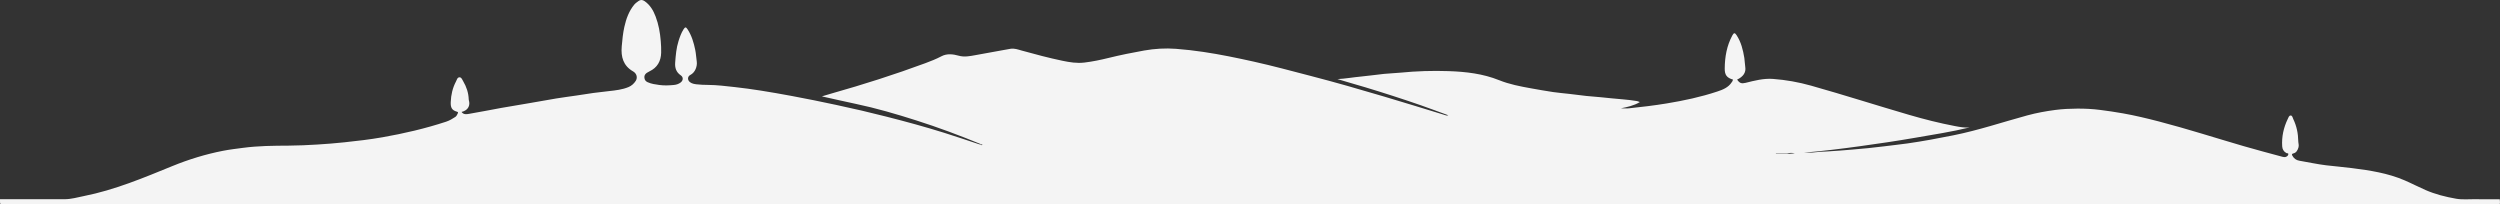
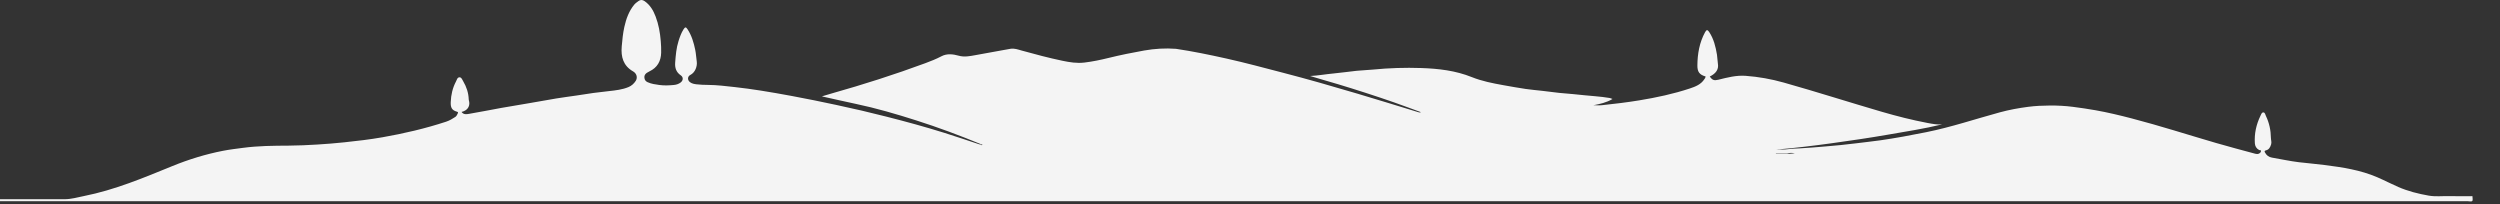
<svg xmlns="http://www.w3.org/2000/svg" version="1.1" id="Livello_1" x="0px" y="0px" viewBox="0 0 4479.91 366.39" style="enable-background:new 0 0 4479.91 366.39;" xml:space="preserve">
  <rect x="0" y="0" width="4479.91" height="366.39" fill="#333333" stroke="none" />
  <style type="text/css"> .st0{fill:#F4F4F4;} </style>
-   <path class="st0" d="M0,356.96c38.66,0,77.32-0.01,115.99,0.01c11.74,0.01,22.92-3.37,34.28-5.62 c55.31-10.94,106.96-32.68,158.81-53.83c29.28-11.94,59.44-21.19,90.48-27.27c11.88-2.33,23.98-3.72,36.01-5.32 c27.06-3.6,54.21-3.8,81.42-3.95c17.28-0.1,34.57-0.95,51.82-1.98c16.15-0.96,32.28-2.3,48.37-3.99 c22.82-2.39,45.64-5.06,68.24-9.03c38.61-6.79,76.74-15.65,114.02-27.91c5.92-1.95,11.3-5.12,16.47-8.54 c2.07-1.37,3.11-3.65,4.21-5.92c1.12-2.31,0.95-2.81-1.65-3.57c-8.94-2.63-11.13-7.49-10.76-17.11c0.49-12.98,3.28-25.18,9.26-36.64 c1.59-3.04,2.5-7.78,6.51-7.78c3.61,0,4.92,4.35,6.64,7.27c5.92,10.03,9.45,20.78,9.83,32.5c0.05,1.46,0.67,2.89,0.89,4.36 c1.29,8.84-3.96,15.69-13.75,17.91c3.53,5.2,9.06,4.18,13.61,3.42c19.28-3.21,38.44-7.15,57.68-10.61 c16.05-2.89,32.16-5.43,48.23-8.2c16.74-2.88,33.45-5.98,50.21-8.73c11.97-1.96,24.02-3.48,36.03-5.25 c10.21-1.51,20.39-3.23,30.61-4.63c9.29-1.27,18.61-2.32,27.93-3.33c11.85-1.29,23.71-2.61,34.85-7.2 c5.45-2.25,9.77-6.16,12.94-11.05c3.72-5.74,1.87-13.29-4.65-17c-17.74-10.12-22.04-26.04-20.41-44.84 c1.02-11.77,2.13-23.53,4.73-35.09c3.24-14.39,8.13-28.07,17.62-39.64c2.06-2.51,4.89-4.44,7.53-6.42c3.65-2.74,7.22-2.61,11.1,0.08 c9.92,6.86,15.6,16.64,19.74,27.54c5.38,14.16,7.98,28.85,9.21,43.95c0.57,6.97,0.9,13.91,0.73,20.84 c-0.37,15.23-6.87,26.86-21.07,33.53c-7.11,3.34-9.59,6.73-8.92,11.84c0.47,3.6,2.33,6,5.59,7.49c6.78,3.11,14.01,4.05,21.32,5.06 c8.64,1.2,17.16,0.77,25.76-0.03c4.55-0.42,8.67-1.77,12.22-4.48c4.74-3.61,5.09-9.52,0.27-12.78 c-8.28-5.59-10.77-13.39-10.08-22.68c0.97-13.09,1.99-26.19,6.02-38.8c2.32-7.26,4.82-14.48,8.97-20.97c2.81-4.4,4.3-4.5,7.08-0.3 c7.5,11.34,11.22,24.09,13.92,37.25c1.39,6.79,1.65,13.7,2.67,20.51c1.31,8.76-2.89,19.93-11.39,24.23 c-5.37,2.72-5.6,9.17-0.79,12.91c3.47,2.7,7.76,3.45,11.86,3.92c6.76,0.77,13.6,1.04,20.41,1.07c16.09,0.09,31.98,2.13,47.93,3.87 c15.7,1.71,31.33,3.93,46.91,6.34c18.56,2.87,37.05,6.27,55.54,9.64c26.65,4.86,53.14,10.45,79.63,16.05 c30.23,6.39,60.3,13.45,90.23,21.08c34.79,8.86,69.43,18.28,103.68,29.03c20.87,6.54,41.56,13.64,62.34,20.46 c0.91,0.3,1.9,0.33,2.85,0.49c0.62,1.52,1.72,0.99,3.21,0.59c-1.14-0.5-1.94-0.85-2.74-1.2c-38.22-15.78-76.96-30.21-116.36-42.75 c-35.72-11.37-71.69-21.93-108.43-29.64c-19.76-4.15-39.42-8.71-60.67-13.43c6.91-2.06,12.45-3.78,18.04-5.36 c56.48-15.94,112.35-33.75,167.39-54.11c9.87-3.65,19.65-7.54,29.05-12.49c9.62-5.07,20.68-3.76,30.42-0.99 c10.45,2.97,19.92,0.9,29.76-0.84c15.77-2.79,31.51-5.72,47.26-8.58c5.31-0.96,10.62-1.91,15.93-2.85c7.09-1.26,13.7,1.3,20.24,3.12 c24.28,6.75,48.63,13.22,73.3,18.37c12.73,2.66,25.78,4.73,38.81,3.18c14.57-1.73,28.98-4.74,43.25-8.25 c21.21-5.22,42.63-9.56,64.12-13.37c18.76-3.32,37.89-4.47,56.92-3.03c16.37,1.23,32.69,3.12,48.99,5.54 c30.36,4.51,60.36,10.73,90.27,17.38c34.13,7.59,67.87,16.75,101.71,25.53c44.53,11.55,88.73,24.24,132.82,37.33 c36.81,10.93,73.48,22.29,110.2,33.51c0.99,0.3,1.89,0.55,4.14-0.18c-17.05-6.23-33.05-12.27-49.19-17.91 c-16.6-5.8-33.29-11.33-50.02-16.75c-16.51-5.34-33.08-10.55-49.7-15.53c-16.56-4.96-33.22-9.57-49.79-14.66 c14.19-0.66,28.08-3.3,42.13-4.56c13.77-1.24,27.45-3.36,41.21-4.77c9.7-0.99,19.48-1.22,29.19-2.18 c28.83-2.85,57.76-3.77,86.66-2.78c30.9,1.06,61.43,4.53,90.63,16.28c18.15,7.3,37.51,11.04,56.78,14.5 c13.22,2.37,26.44,4.73,39.72,6.71c9.62,1.43,19.33,2.17,29,3.3c10.31,1.21,20.6,2.62,30.92,3.73c8.55,0.92,17.15,1.46,25.71,2.27 c12.99,1.23,25.95,2.78,38.96,3.73c8.74,0.63,17.36,1.85,26,3.18c1.56,0.24,2.69,1,4.98,1.78c-11.05,6.56-22.53,8.9-34.14,11.2 c5.03,0,10.11,0.45,15.09-0.08c22.45-2.36,44.85-5.03,67.15-8.7c30.69-5.05,61.03-11.49,90.54-21.3 c9.84-3.27,19.85-7.11,25.95-16.61c0.44-0.69,1.06-1.29,1.4-2.03c0.4-0.88,0.59-1.85,0.88-2.78c-11.04-3.2-14.88-8.23-14.79-19.77 c0.17-20.87,3.64-41,13.76-59.59c2.61-4.8,4.44-4.84,7.4-0.34c8.19,12.43,11.59,26.4,13.97,40.85c0.89,5.39,0.77,10.8,1.66,16.2 c1.63,9.91-3.61,17.41-14.57,22.66c4.41,6.49,7.77,7.64,15.2,5.8c16.11-4,32.3-8.26,49.04-7.02c23.17,1.71,45.99,5.79,68.39,12.1 c58.73,16.54,116.84,35.17,175.41,52.26c27.14,7.92,54.54,14.87,82.32,20.14c8.51,1.61,17.23,3.2,26.12,2.5 c-32.34,7.83-65.18,12.86-97.87,18.53c-32.83,5.7-65.82,10.53-98.83,15.09c-33.33,4.61-66.74,8.7-100.32,11.55 c7.04-0.11,14.19,0.19,21.05-0.79c6.75-0.96,13.56-1.01,20.24-1.37c15.54-0.84,31.05-2.17,46.54-3.48 c18.35-1.54,36.69-3.21,54.99-5.6c14.3-1.86,28.68-3.3,42.96-5.33c27.61-3.94,55.02-9.08,82.38-14.57 c44.91-9.02,88.25-23.66,132.32-35.66c16.56-4.51,33.36-7.57,50.41-9.81c13.05-1.71,26.17-2.28,39.15-2.36 c13.66-0.08,27.45,0.59,41.15,2.36c13.64,1.76,27.21,3.73,40.75,6.14c21.8,3.88,43.28,9.05,64.68,14.61 c50.75,13.2,100.65,29.3,150.97,43.96c23.34,6.8,46.86,12.94,70.32,19.31c2.05,0.56,4.31,0.82,6.3-0.03 c1.95-0.84,3.77-2.27,4.06-4.56c0.3-2.4-2.22-1.51-3.29-2.06c-5.04-2.61-7.38-7.01-7.71-12.13c-1.12-17.13,2.48-33.41,9.89-48.87 c1.24-2.59,2.25-6.32,5.2-6.39c3.23-0.07,3.6,4.01,4.8,6.5c5.95,12.38,8.71,25.57,8.88,39.22c0.05,3.86,1.66,7.48,0.35,11.69 c-1.65,5.28-3.97,9.41-9.43,10.63c-3.19,0.72-2.26,2.39-1.51,3.83c2.63,5.05,6.81,8.2,12.5,9.14c16.09,2.66,31.99,6.31,48.23,8.23 c15.37,1.81,30.8,3.08,46.14,5.03c32.17,4.09,64.25,8.97,94.35,21.93c12.68,5.46,24.92,11.91,37.58,17.41 c17.48,7.59,35.86,12.21,54.61,15.49c11.89,2.08,23.85,0.66,35.78,0.9c14.16,0.29,28.33,0.07,42.49,0.07c0,3,1.17,7.16-0.33,8.66 c-1.5,1.5-5.67,0.33-8.67,0.33c-1487.99,0-2975.99,0-4463.98,0c-6.5,0-6.5,0-6.5-6.49C0,358.63,0,357.8,0,356.96z M3202.59,275.26 c-6.74,0-13.48,0-20.22,0c0,0.21,0,0.41,0,0.62c6.74,0,13.48,0,20.22,0c4.57-0.38,9.15-0.76,13.72-1.14 C3211.66,273.75,3207.07,273.52,3202.59,275.26z" />
+   <path class="st0" d="M0,356.96c38.66,0,77.32-0.01,115.99,0.01c11.74,0.01,22.92-3.37,34.28-5.62 c55.31-10.94,106.96-32.68,158.81-53.83c29.28-11.94,59.44-21.19,90.48-27.27c11.88-2.33,23.98-3.72,36.01-5.32 c27.06-3.6,54.21-3.8,81.42-3.95c17.28-0.1,34.57-0.95,51.82-1.98c16.15-0.96,32.28-2.3,48.37-3.99 c22.82-2.39,45.64-5.06,68.24-9.03c38.61-6.79,76.74-15.65,114.02-27.91c5.92-1.95,11.3-5.12,16.47-8.54 c2.07-1.37,3.11-3.65,4.21-5.92c1.12-2.31,0.95-2.81-1.65-3.57c-8.94-2.63-11.13-7.49-10.76-17.11c0.49-12.98,3.28-25.18,9.26-36.64 c1.59-3.04,2.5-7.78,6.51-7.78c3.61,0,4.92,4.35,6.64,7.27c5.92,10.03,9.45,20.78,9.83,32.5c0.05,1.46,0.67,2.89,0.89,4.36 c1.29,8.84-3.96,15.69-13.75,17.91c3.53,5.2,9.06,4.18,13.61,3.42c19.28-3.21,38.44-7.15,57.68-10.61 c16.05-2.89,32.16-5.43,48.23-8.2c16.74-2.88,33.45-5.98,50.21-8.73c11.97-1.96,24.02-3.48,36.03-5.25 c10.21-1.51,20.39-3.23,30.61-4.63c9.29-1.27,18.61-2.32,27.93-3.33c11.85-1.29,23.71-2.61,34.85-7.2 c5.45-2.25,9.77-6.16,12.94-11.05c3.72-5.74,1.87-13.29-4.65-17c-17.74-10.12-22.04-26.04-20.41-44.84 c1.02-11.77,2.13-23.53,4.73-35.09c3.24-14.39,8.13-28.07,17.62-39.64c2.06-2.51,4.89-4.44,7.53-6.42c3.65-2.74,7.22-2.61,11.1,0.08 c9.92,6.86,15.6,16.64,19.74,27.54c5.38,14.16,7.98,28.85,9.21,43.95c0.57,6.97,0.9,13.91,0.73,20.84 c-0.37,15.23-6.87,26.86-21.07,33.53c-7.11,3.34-9.59,6.73-8.92,11.84c0.47,3.6,2.33,6,5.59,7.49c6.78,3.11,14.01,4.05,21.32,5.06 c8.64,1.2,17.16,0.77,25.76-0.03c4.55-0.42,8.67-1.77,12.22-4.48c4.74-3.61,5.09-9.52,0.27-12.78 c-8.28-5.59-10.77-13.39-10.08-22.68c0.97-13.09,1.99-26.19,6.02-38.8c2.32-7.26,4.82-14.48,8.97-20.97c2.81-4.4,4.3-4.5,7.08-0.3 c7.5,11.34,11.22,24.09,13.92,37.25c1.39,6.79,1.65,13.7,2.67,20.51c1.31,8.76-2.89,19.93-11.39,24.23 c-5.37,2.72-5.6,9.17-0.79,12.91c3.47,2.7,7.76,3.45,11.86,3.92c6.76,0.77,13.6,1.04,20.41,1.07c16.09,0.09,31.98,2.13,47.93,3.87 c15.7,1.71,31.33,3.93,46.91,6.34c18.56,2.87,37.05,6.27,55.54,9.64c26.65,4.86,53.14,10.45,79.63,16.05 c30.23,6.39,60.3,13.45,90.23,21.08c34.79,8.86,69.43,18.28,103.68,29.03c20.87,6.54,41.56,13.64,62.34,20.46 c0.91,0.3,1.9,0.33,2.85,0.49c0.62,1.52,1.72,0.99,3.21,0.59c-1.14-0.5-1.94-0.85-2.74-1.2c-38.22-15.78-76.96-30.21-116.36-42.75 c-35.72-11.37-71.69-21.93-108.43-29.64c-19.76-4.15-39.42-8.71-60.67-13.43c6.91-2.06,12.45-3.78,18.04-5.36 c56.48-15.94,112.35-33.75,167.39-54.11c9.87-3.65,19.65-7.54,29.05-12.49c9.62-5.07,20.68-3.76,30.42-0.99 c10.45,2.97,19.92,0.9,29.76-0.84c15.77-2.79,31.51-5.72,47.26-8.58c5.31-0.96,10.62-1.91,15.93-2.85c7.09-1.26,13.7,1.3,20.24,3.12 c24.28,6.75,48.63,13.22,73.3,18.37c12.73,2.66,25.78,4.73,38.81,3.18c14.57-1.73,28.98-4.74,43.25-8.25 c21.21-5.22,42.63-9.56,64.12-13.37c18.76-3.32,37.89-4.47,56.92-3.03c30.36,4.51,60.36,10.73,90.27,17.38c34.13,7.59,67.87,16.75,101.71,25.53c44.53,11.55,88.73,24.24,132.82,37.33 c36.81,10.93,73.48,22.29,110.2,33.51c0.99,0.3,1.89,0.55,4.14-0.18c-17.05-6.23-33.05-12.27-49.19-17.91 c-16.6-5.8-33.29-11.33-50.02-16.75c-16.51-5.34-33.08-10.55-49.7-15.53c-16.56-4.96-33.22-9.57-49.79-14.66 c14.19-0.66,28.08-3.3,42.13-4.56c13.77-1.24,27.45-3.36,41.21-4.77c9.7-0.99,19.48-1.22,29.19-2.18 c28.83-2.85,57.76-3.77,86.66-2.78c30.9,1.06,61.43,4.53,90.63,16.28c18.15,7.3,37.51,11.04,56.78,14.5 c13.22,2.37,26.44,4.73,39.72,6.71c9.62,1.43,19.33,2.17,29,3.3c10.31,1.21,20.6,2.62,30.92,3.73c8.55,0.92,17.15,1.46,25.71,2.27 c12.99,1.23,25.95,2.78,38.96,3.73c8.74,0.63,17.36,1.85,26,3.18c1.56,0.24,2.69,1,4.98,1.78c-11.05,6.56-22.53,8.9-34.14,11.2 c5.03,0,10.11,0.45,15.09-0.08c22.45-2.36,44.85-5.03,67.15-8.7c30.69-5.05,61.03-11.49,90.54-21.3 c9.84-3.27,19.85-7.11,25.95-16.61c0.44-0.69,1.06-1.29,1.4-2.03c0.4-0.88,0.59-1.85,0.88-2.78c-11.04-3.2-14.88-8.23-14.79-19.77 c0.17-20.87,3.64-41,13.76-59.59c2.61-4.8,4.44-4.84,7.4-0.34c8.19,12.43,11.59,26.4,13.97,40.85c0.89,5.39,0.77,10.8,1.66,16.2 c1.63,9.91-3.61,17.41-14.57,22.66c4.41,6.49,7.77,7.64,15.2,5.8c16.11-4,32.3-8.26,49.04-7.02c23.17,1.71,45.99,5.79,68.39,12.1 c58.73,16.54,116.84,35.17,175.41,52.26c27.14,7.92,54.54,14.87,82.32,20.14c8.51,1.61,17.23,3.2,26.12,2.5 c-32.34,7.83-65.18,12.86-97.87,18.53c-32.83,5.7-65.82,10.53-98.83,15.09c-33.33,4.61-66.74,8.7-100.32,11.55 c7.04-0.11,14.19,0.19,21.05-0.79c6.75-0.96,13.56-1.01,20.24-1.37c15.54-0.84,31.05-2.17,46.54-3.48 c18.35-1.54,36.69-3.21,54.99-5.6c14.3-1.86,28.68-3.3,42.96-5.33c27.61-3.94,55.02-9.08,82.38-14.57 c44.91-9.02,88.25-23.66,132.32-35.66c16.56-4.51,33.36-7.57,50.41-9.81c13.05-1.71,26.17-2.28,39.15-2.36 c13.66-0.08,27.45,0.59,41.15,2.36c13.64,1.76,27.21,3.73,40.75,6.14c21.8,3.88,43.28,9.05,64.68,14.61 c50.75,13.2,100.65,29.3,150.97,43.96c23.34,6.8,46.86,12.94,70.32,19.31c2.05,0.56,4.31,0.82,6.3-0.03 c1.95-0.84,3.77-2.27,4.06-4.56c0.3-2.4-2.22-1.51-3.29-2.06c-5.04-2.61-7.38-7.01-7.71-12.13c-1.12-17.13,2.48-33.41,9.89-48.87 c1.24-2.59,2.25-6.32,5.2-6.39c3.23-0.07,3.6,4.01,4.8,6.5c5.95,12.38,8.71,25.57,8.88,39.22c0.05,3.86,1.66,7.48,0.35,11.69 c-1.65,5.28-3.97,9.41-9.43,10.63c-3.19,0.72-2.26,2.39-1.51,3.83c2.63,5.05,6.81,8.2,12.5,9.14c16.09,2.66,31.99,6.31,48.23,8.23 c15.37,1.81,30.8,3.08,46.14,5.03c32.17,4.09,64.25,8.97,94.35,21.93c12.68,5.46,24.92,11.91,37.58,17.41 c17.48,7.59,35.86,12.21,54.61,15.49c11.89,2.08,23.85,0.66,35.78,0.9c14.16,0.29,28.33,0.07,42.49,0.07c0,3,1.17,7.16-0.33,8.66 c-1.5,1.5-5.67,0.33-8.67,0.33c-1487.99,0-2975.99,0-4463.98,0c-6.5,0-6.5,0-6.5-6.49C0,358.63,0,357.8,0,356.96z M3202.59,275.26 c-6.74,0-13.48,0-20.22,0c0,0.21,0,0.41,0,0.62c6.74,0,13.48,0,20.22,0c4.57-0.38,9.15-0.76,13.72-1.14 C3211.66,273.75,3207.07,273.52,3202.59,275.26z" />
</svg>